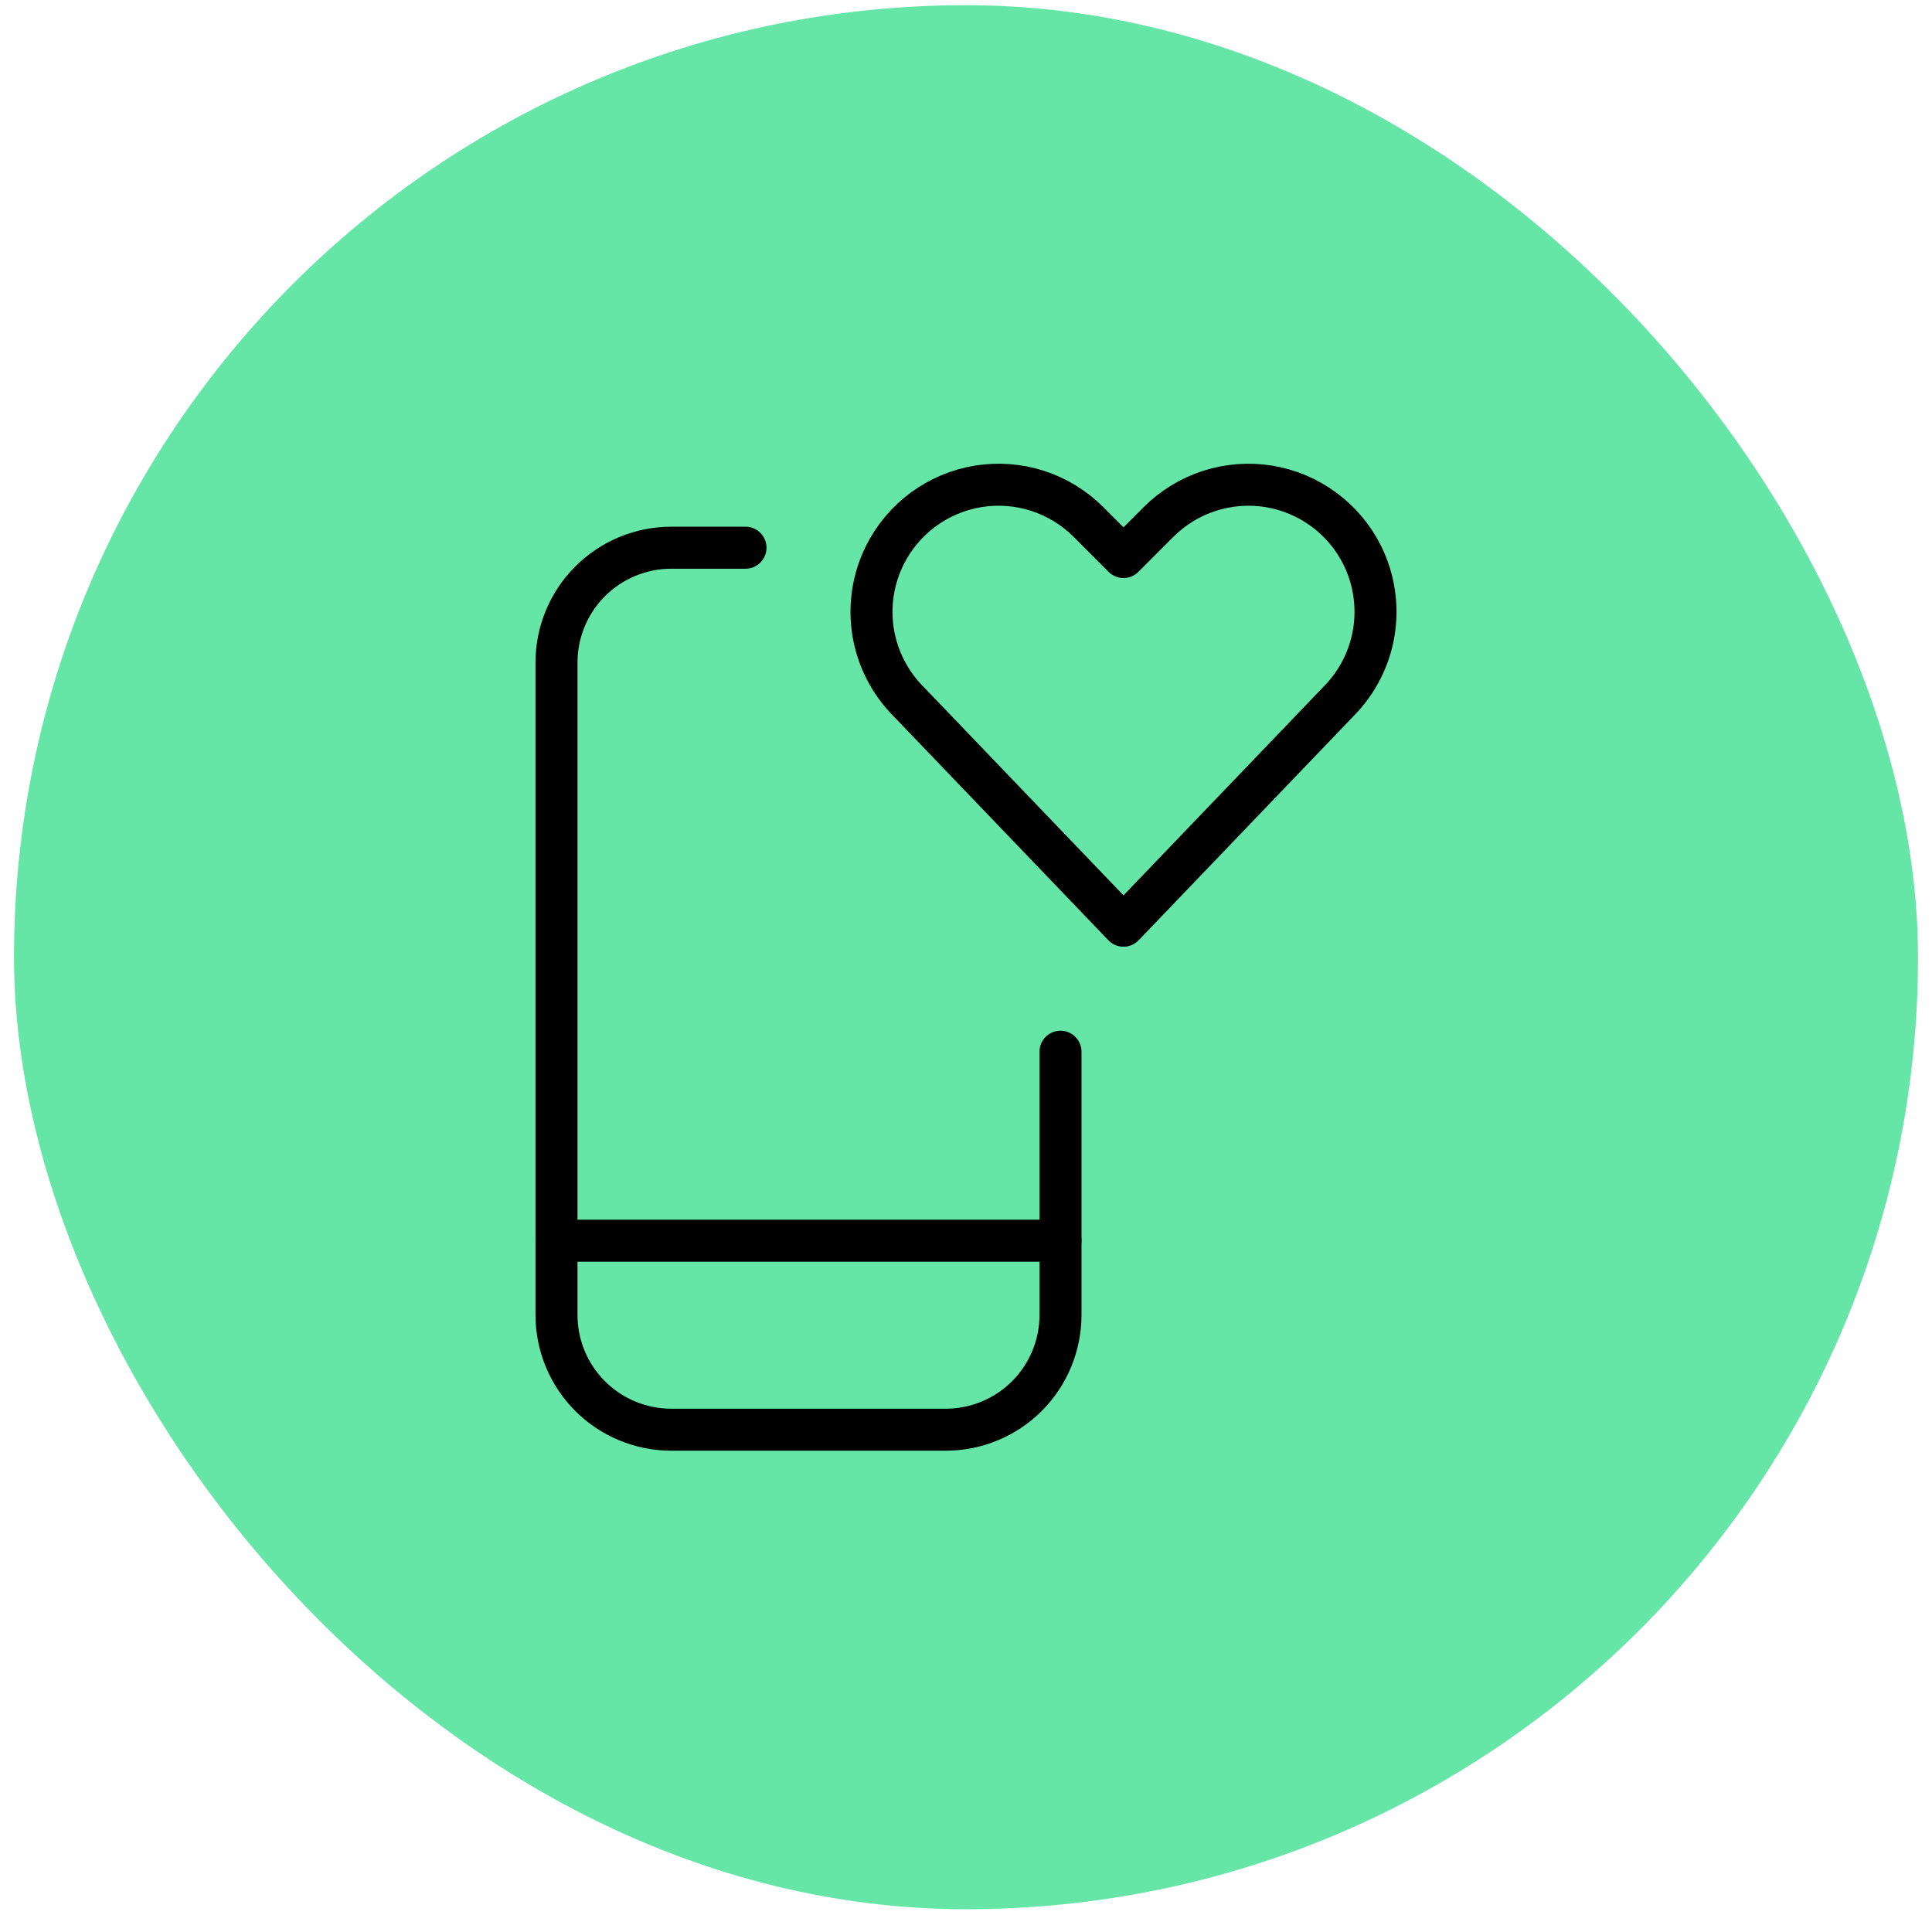
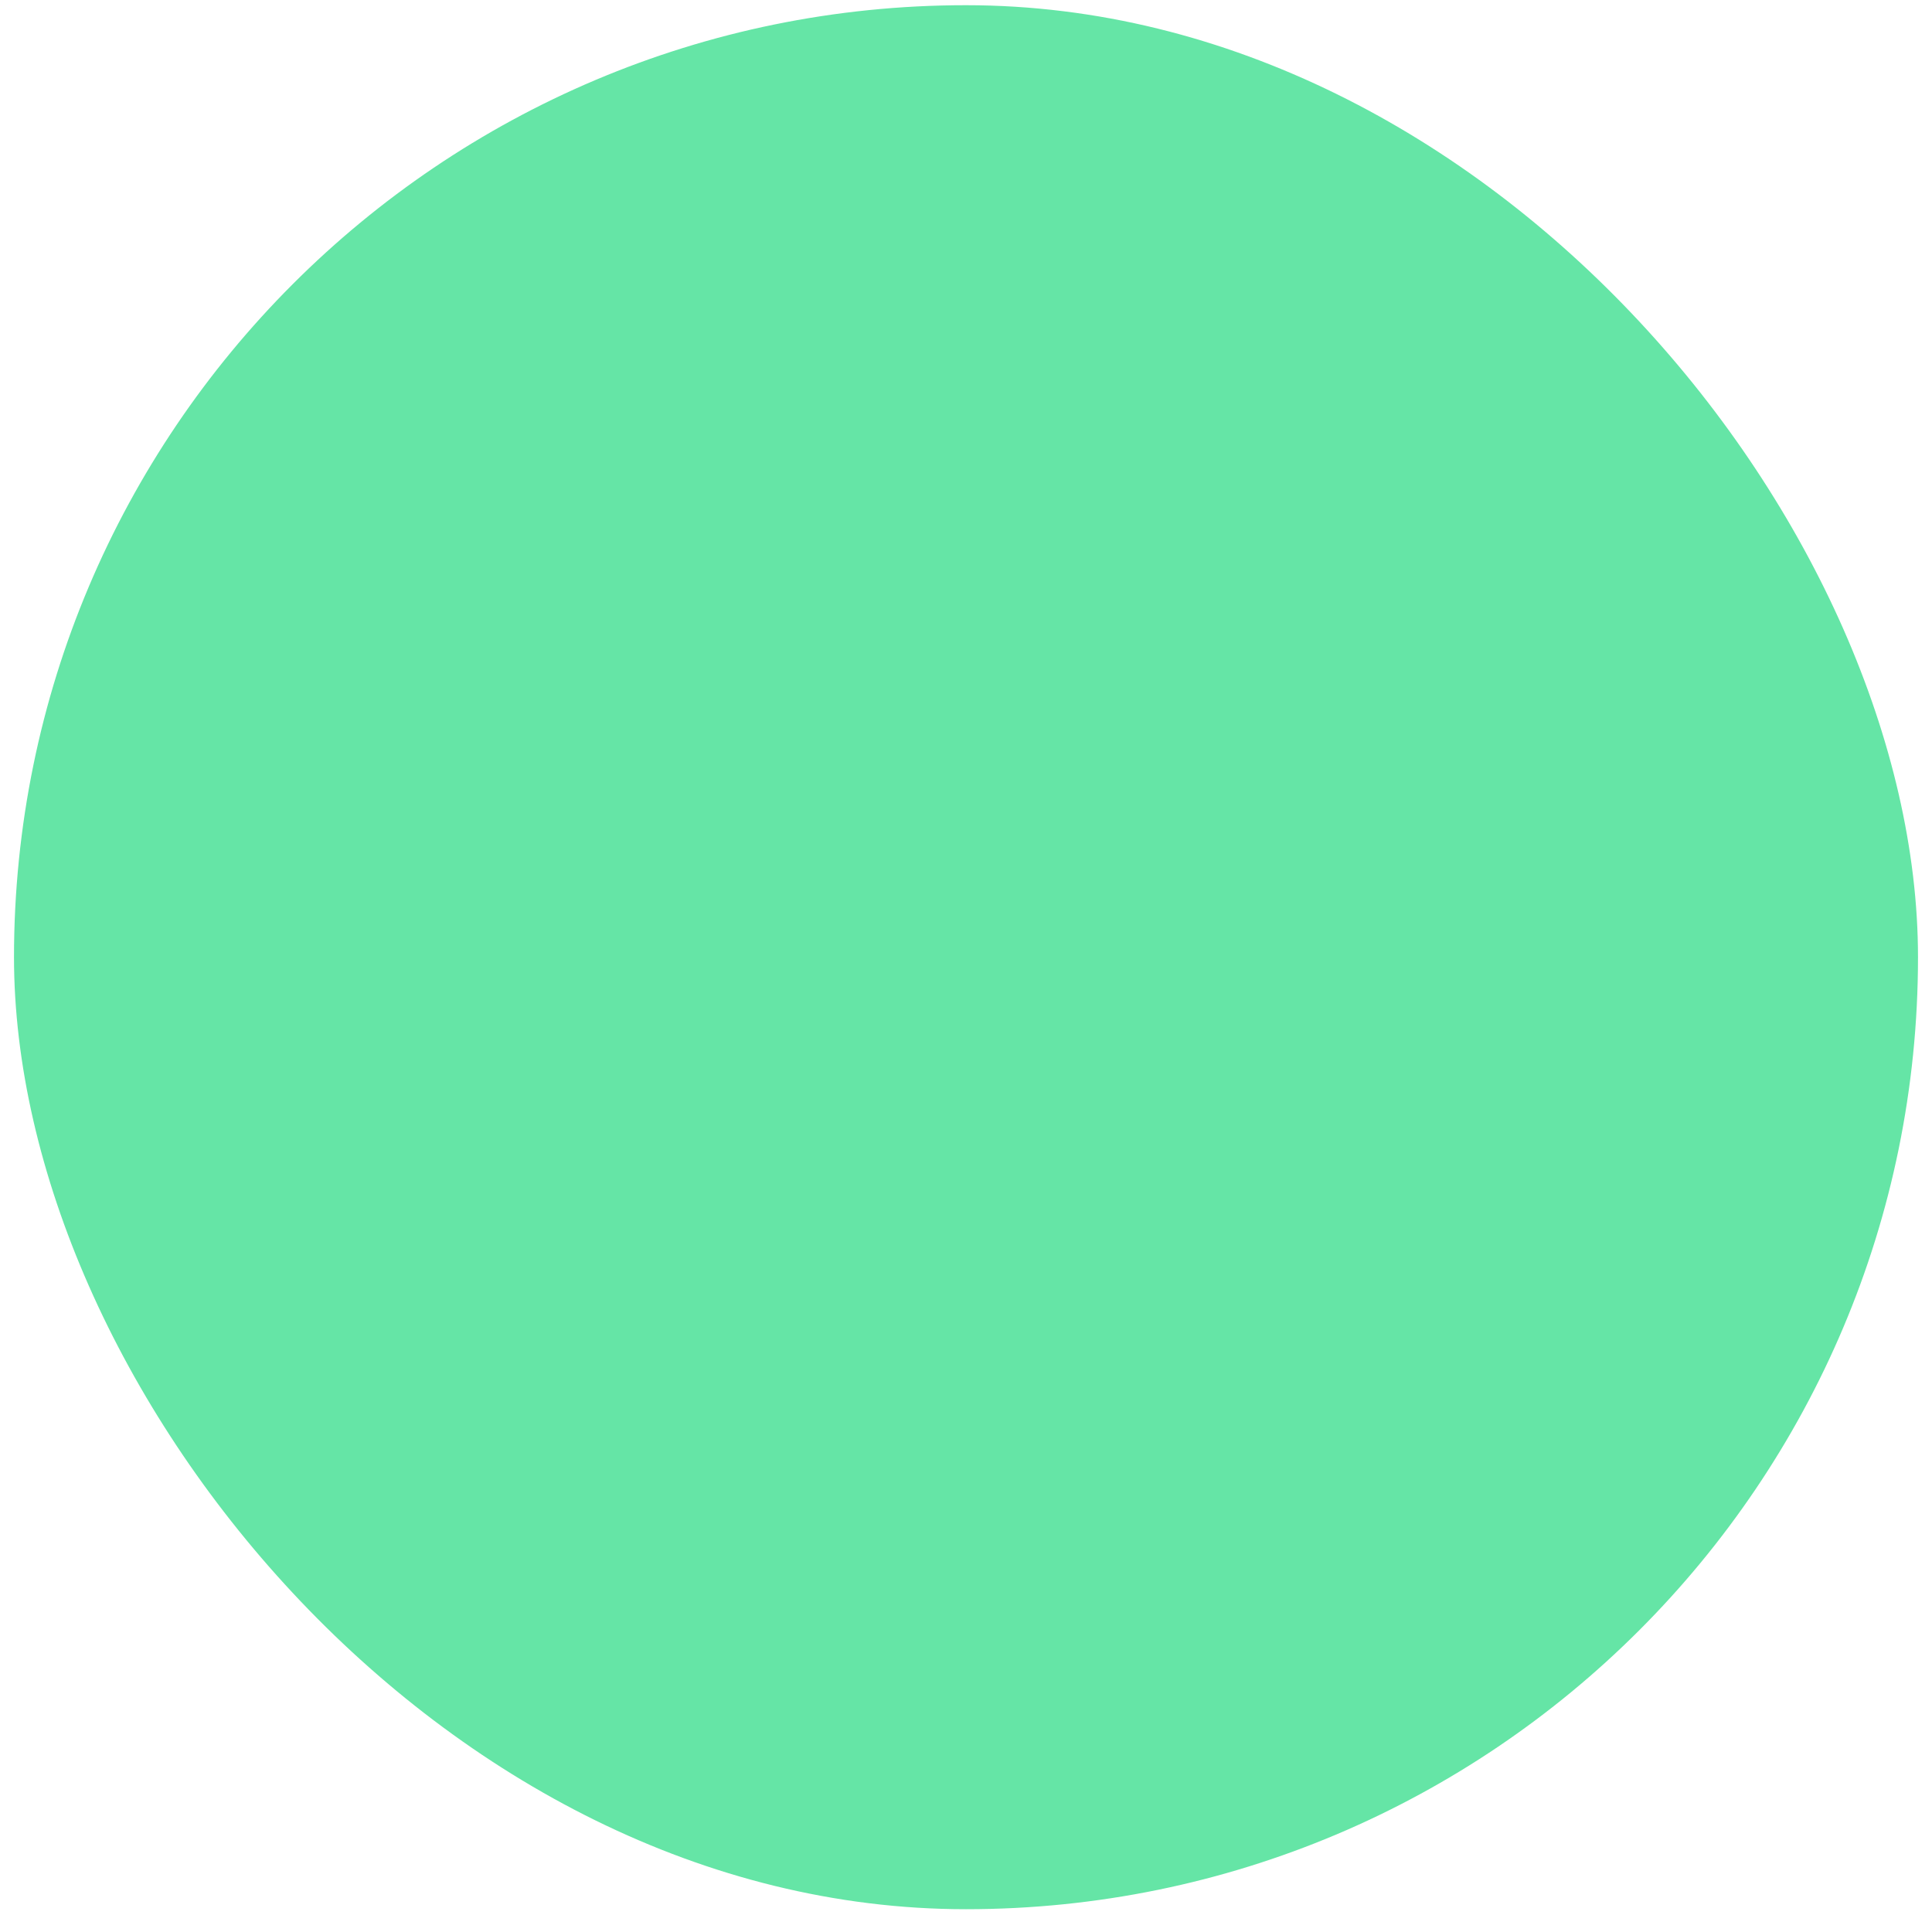
<svg xmlns="http://www.w3.org/2000/svg" width="69" height="69" viewBox="0 0 69 69" fill="none">
  <rect x="0.5" y="0.186" width="68" height="68" rx="34" fill="#65E5A6" />
  <g clip-path="url(#clip0_10562_25248)">
-     <path d="M37.875 37.561V46.963C37.875 47.501 37.769 48.034 37.563 48.531C37.357 49.029 37.055 49.48 36.674 49.861C36.294 50.242 35.842 50.543 35.344 50.749C34.847 50.955 34.314 51.061 33.776 51.061H23.974C23.436 51.061 22.903 50.955 22.406 50.749C21.908 50.543 21.456 50.242 21.076 49.861C20.695 49.48 20.393 49.029 20.187 48.531C19.981 48.034 19.875 47.501 19.875 46.963V23.66C19.875 22.573 20.307 21.53 21.076 20.762C21.845 19.993 22.887 19.561 23.974 19.561H26.625" stroke="black" stroke-width="1.5" stroke-linecap="round" stroke-linejoin="round" />
-     <path d="M19.875 44.311H37.875" stroke="black" stroke-width="1.5" stroke-linecap="round" stroke-linejoin="round" />
    <path d="M40.125 33.061L32.454 25.06C31.78 24.386 31.336 23.517 31.183 22.577C31.031 21.637 31.178 20.672 31.605 19.82C31.927 19.177 32.396 18.62 32.976 18.194C33.555 17.768 34.227 17.485 34.937 17.37C35.647 17.255 36.374 17.31 37.058 17.531C37.742 17.752 38.364 18.133 38.873 18.641L40.125 19.894L41.377 18.641C41.886 18.133 42.508 17.752 43.192 17.531C43.877 17.311 44.604 17.255 45.314 17.37C46.024 17.486 46.696 17.768 47.275 18.194C47.855 18.62 48.325 19.177 48.647 19.82C49.072 20.672 49.219 21.637 49.067 22.577C48.914 23.518 48.469 24.386 47.796 25.06L40.125 33.061Z" stroke="black" stroke-width="1.5" stroke-linecap="round" stroke-linejoin="round" />
  </g>
  <defs>
    <clipPath id="clip0_10562_25248">
-       <rect width="36" height="36" fill="white" transform="translate(16.5 16.186)" />
-     </clipPath>
+       </clipPath>
  </defs>
</svg>